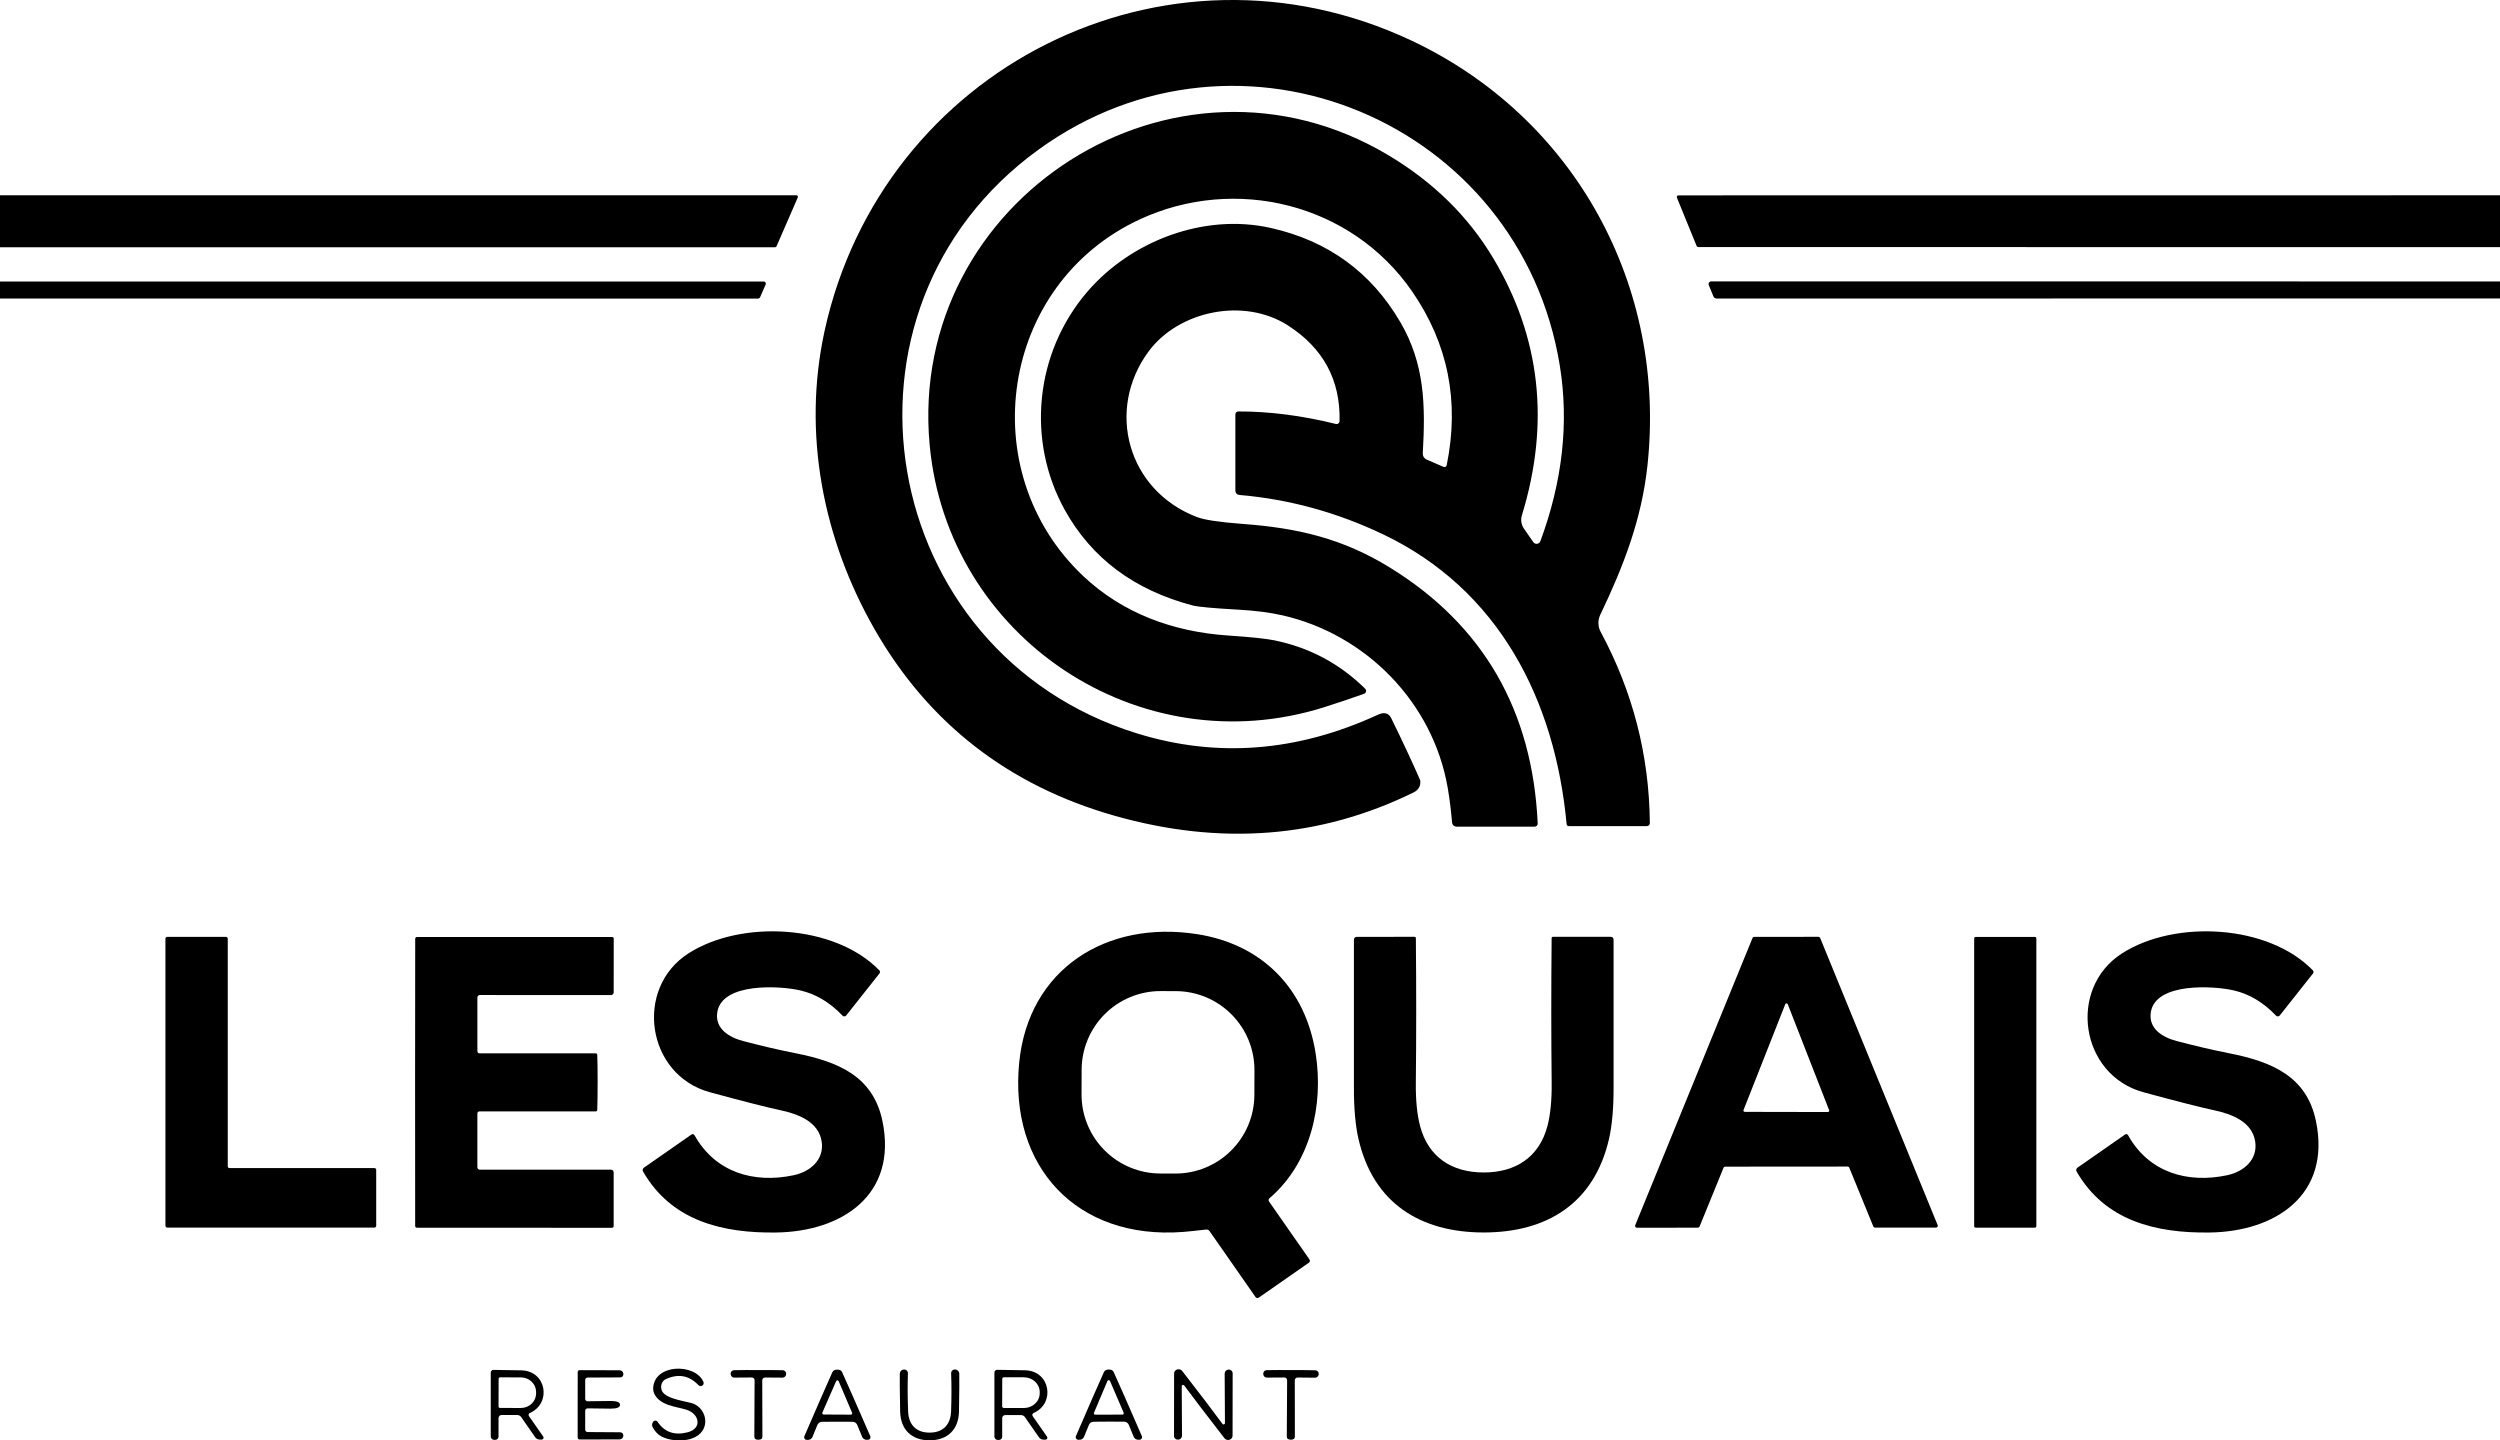
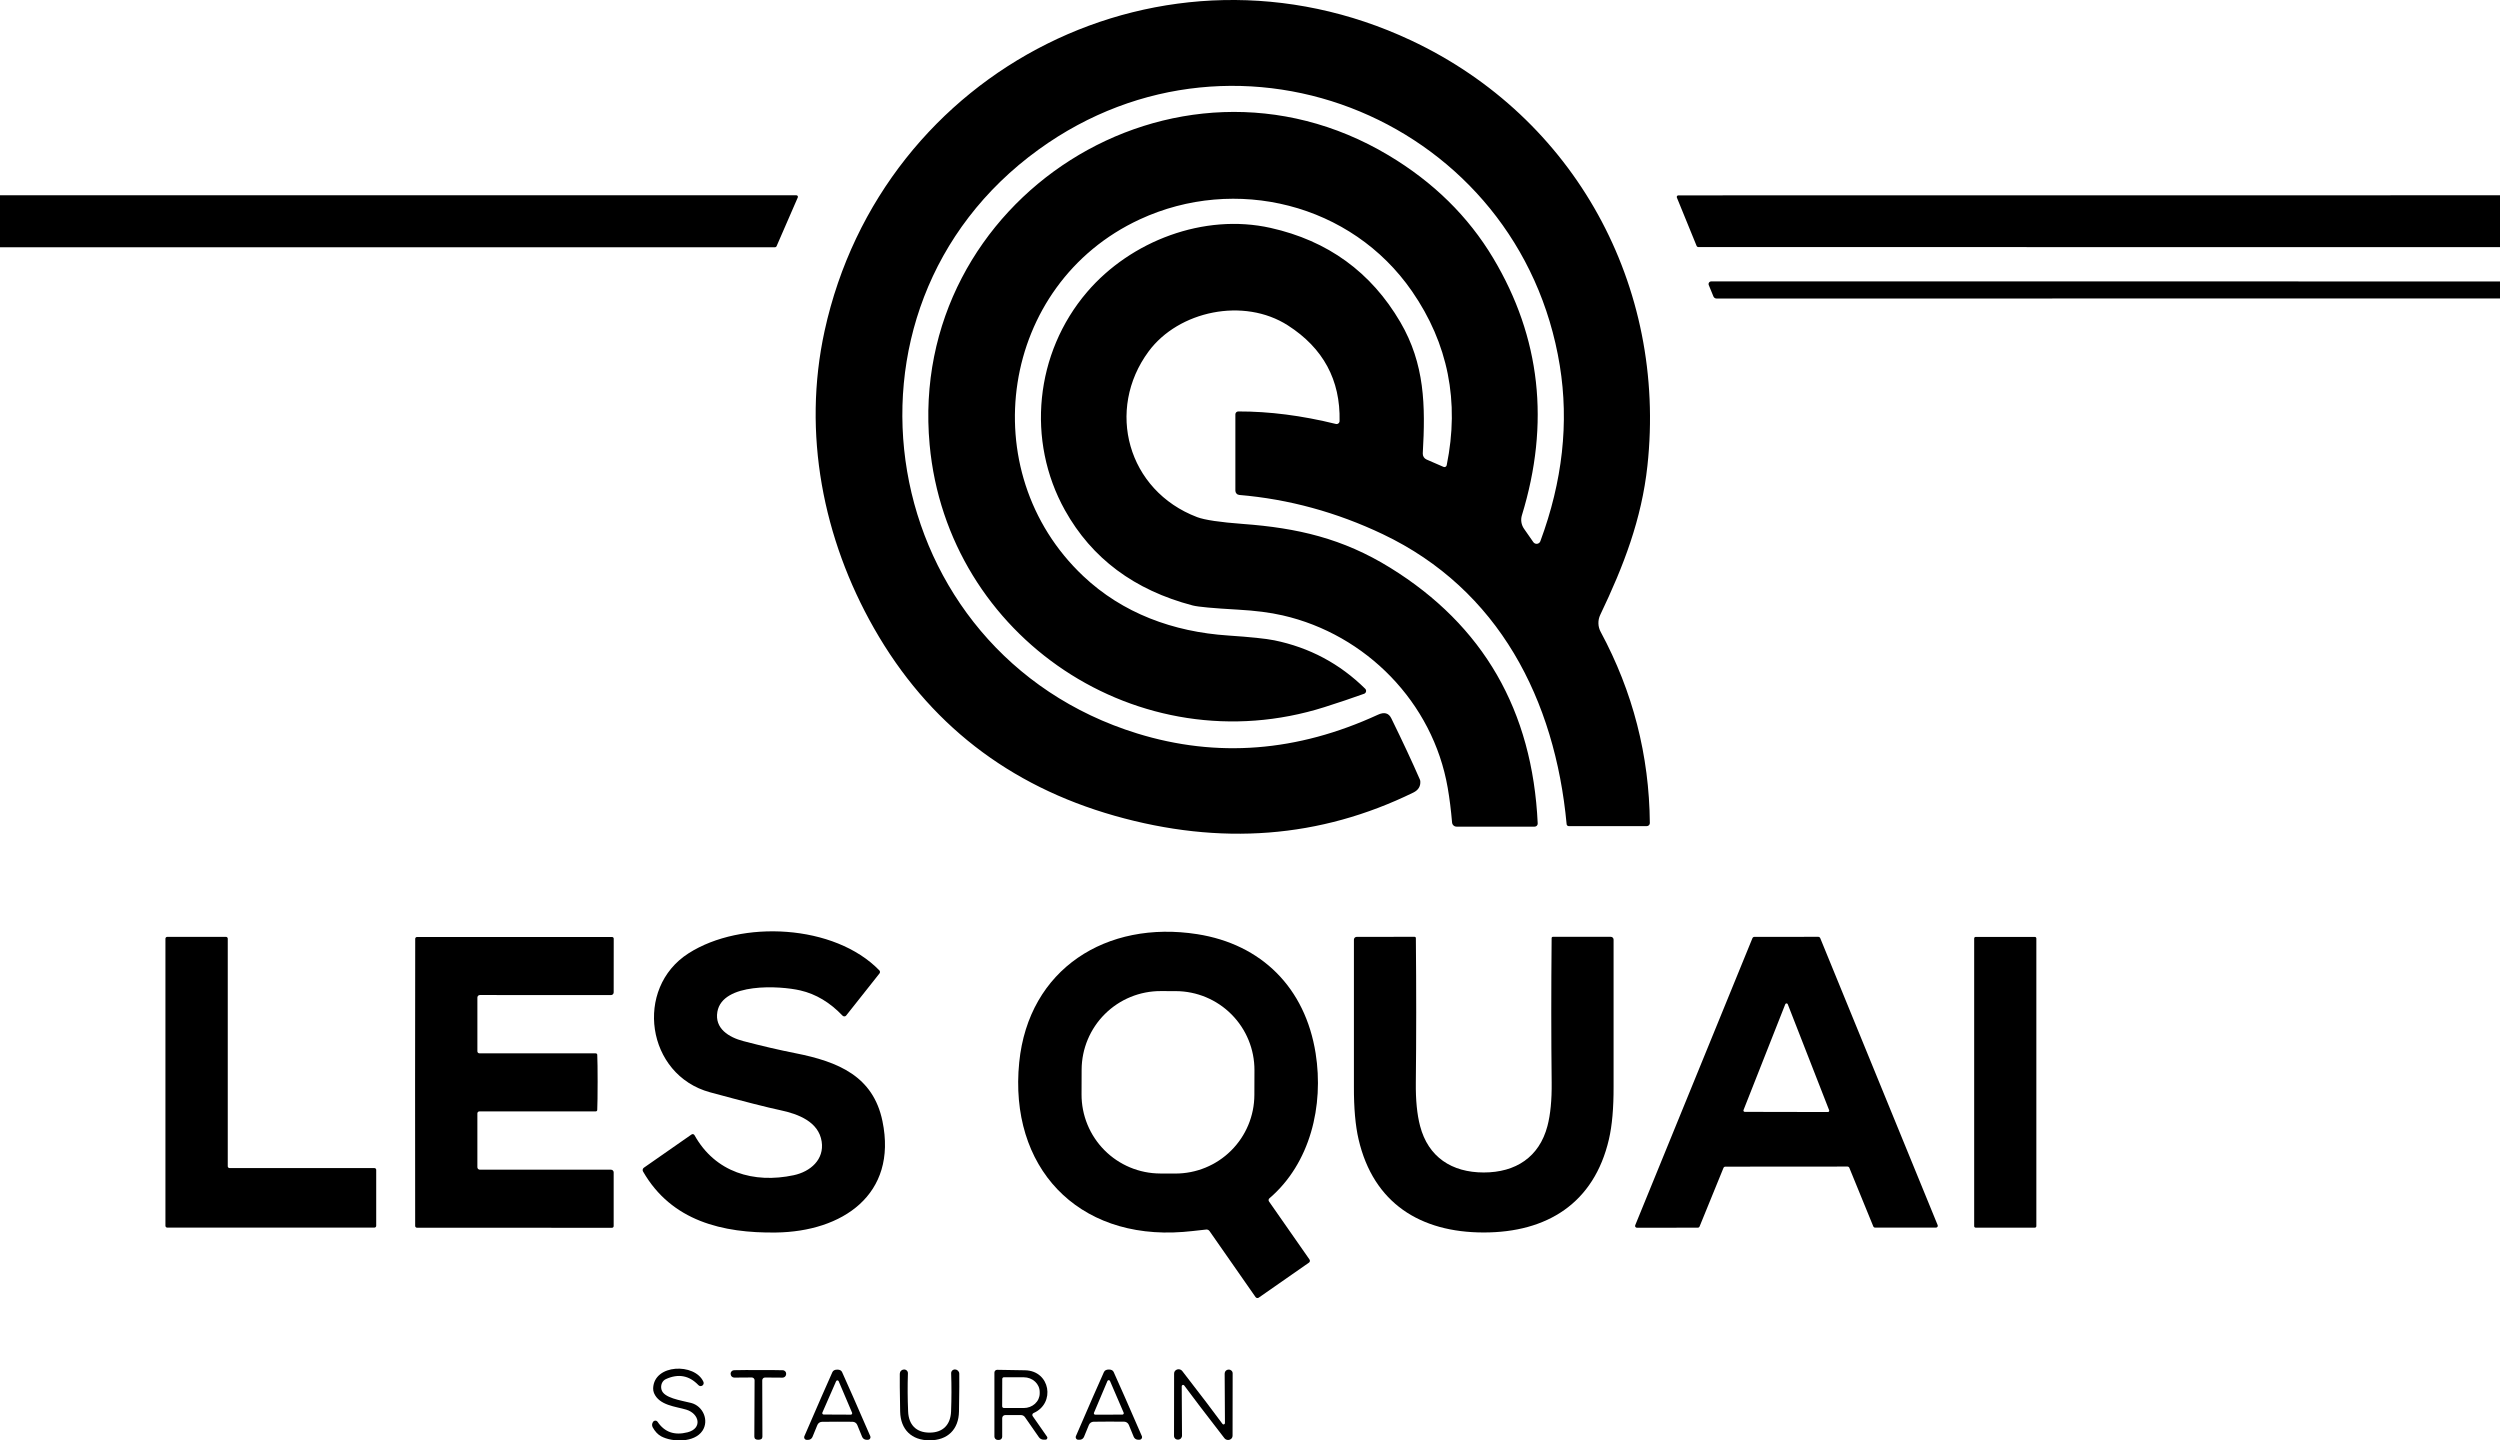
<svg xmlns="http://www.w3.org/2000/svg" id="Calque_1" version="1.1" viewBox="0 0 215 123.879">
  <path d="M141.624,71.046h-6.712c-.046,0-.09-.017-.124-.048-.034-.031-.055-.074-.058-.12-.997-10.685-5.82-20.185-15.814-24.94-3.97-1.887-8.082-3.011-12.337-3.372-.092-.008-.178-.05-.24-.118-.063-.068-.097-.156-.097-.248v-6.568c0-.065.026-.127.072-.174.047-.046.11-.073.175-.074,2.676-.005,5.473.354,8.393,1.075.037.01.076.011.114.003.038-.008.074-.024.105-.048.031-.024.057-.054.074-.089.018-.035.028-.074.029-.113.077-3.533-1.405-6.276-4.443-8.227-3.799-2.437-9.399-1.251-11.979,2.236-3.705,5.013-1.831,11.968,4.171,14.251.645.244,1.962.44,3.952.588,4.648.344,8.561,1.233,12.653,3.766,8.01,4.952,12.238,12.283,12.685,21.991.002.035-.004.07-.016.103-.012.033-.031.063-.056.089-.024.025-.054.046-.086.06-.033.014-.068.021-.104.021h-6.719c-.095,0-.188-.035-.259-.101-.071-.065-.115-.154-.124-.251-.091-1.07-.216-2.068-.376-2.992-1.269-7.331-7.024-13.187-14.194-14.824-1.068-.246-2.352-.411-3.852-.494-2.124-.119-3.417-.239-3.881-.358-5.016-1.316-8.68-4.047-10.99-8.191-3.333-5.981-2.584-13.52,1.906-18.77,3.755-4.39,10.051-6.79,15.773-5.511,4.926,1.101,8.647,3.802,11.163,8.102,2.107,3.608,2.167,7.174,1.931,11.291-.006.111.022.221.08.315.058.094.144.168.246.212l1.458.634c.027.012.056.017.086.017.029,0,.058-.008.084-.022.026-.013.049-.032.067-.056.017-.023.03-.05.036-.079,1.118-5.478.124-10.466-2.982-14.964-5.217-7.554-15.2-9.987-23.406-6.185-12.011,5.565-14.412,21.672-4.866,30.681,3.383,3.193,7.722,4.795,12.47,5.11,1.916.129,3.235.266,3.956.412,3.027.619,5.634,2.008,7.822,4.167.031.031.054.07.066.112s.013.087.004.13c-.01.043-.03.083-.059.116-.029.033-.066.058-.107.073-1.078.387-2.212.769-3.405,1.147-15.92,5.045-32.436-5.977-33.959-22.571-1.938-21.088,21.074-35.876,39.467-24.883,3.856,2.305,6.856,5.253,9.001,8.844,4.073,6.82,4.895,14.192,2.466,22.116-.059.193-.074.397-.042.597s.108.39.224.557l.803,1.154c.036.051.086.091.143.116.057.025.12.034.182.026.062-.008.12-.033.169-.072.049-.039.086-.09.108-.148,1.911-5.16,2.469-10.193,1.674-15.1-3.397-20.962-27.492-31.118-44.81-18.594-19.045,13.771-13.968,43.301,8.475,50.228,6.858,2.117,13.755,1.579,20.69-1.613.544-.253.928-.153,1.15.301.982,2.002,1.8,3.754,2.455,5.257.023.052.038.108.043.165.028.437-.172.761-.602.971-8.01,3.918-16.575,4.582-25.693,1.992-9.073-2.58-16.028-7.93-20.694-16.136-4.375-7.686-6.167-16.745-4.243-25.56C75.859,5.865,100.193-6.462,121.346,3.471c14.1,6.622,22.012,21.142,20.332,36.589-.498,4.601-2.043,8.607-4.057,12.818-.11.23-.164.482-.157.736.006.254.072.503.193.726,2.769,5.143,4.178,10.625,4.229,16.444,0,.069-.028.136-.077.185-.049.049-.116.077-.185.077Z" />
  <path d="M0,21.262v-4.468h68.488c.022,0,.044.005.063.016.02.01.036.026.048.044.012.018.019.04.021.062.002.022-.002.044-.011.064l-1.827,4.2c-.01.024-.028.045-.05.06-.022.015-.048.023-.075.022H0Z" />
  <path d="M215,16.794v4.461l-68.951-.007c-.028,0-.056-.008-.08-.024-.025-.016-.044-.039-.056-.065l-1.702-4.167c-.009-.021-.012-.043-.01-.066.002-.022.009-.044.022-.063.012-.019.029-.034.049-.045.02-.011.042-.016.065-.016l70.663-.007Z" />
-   <path d="M0,25.674v-1.465h65.679c.031,0,.061.007.088.022.027.014.05.035.067.061.017.025.027.054.029.084.002.03-.003.06-.016.088l-.473,1.086c-.016.038-.043.07-.078.093-.034.023-.075.035-.116.036l-65.181-.004Z" />
  <path d="M215.001,24.205v1.462l-67.378.007c-.057,0-.113-.017-.161-.049-.047-.032-.085-.077-.107-.13l-.402-.982c-.014-.034-.019-.071-.015-.108.004-.037.017-.072.037-.103.021-.031.049-.056.082-.074.033-.018.07-.027.108-.028l67.836.004Z" />
  <path d="M72.777,87.331c-.019.024-.042.043-.069.057-.027.014-.057.022-.087.023-.03.002-.061-.004-.089-.015-.028-.011-.053-.028-.074-.05-1.08-1.135-2.288-1.858-3.626-2.168-1.763-.412-6.694-.692-7.138,1.834-.251,1.444.989,2.197,2.232,2.523,1.601.42,3.09.767,4.468,1.039,3.727.735,6.701,1.993,7.496,5.841,1.315,6.353-3.483,9.51-9.156,9.582-4.579.061-8.983-.978-11.434-5.25-.03-.052-.04-.114-.027-.174.013-.06.048-.112.098-.148l4.096-2.856c.021-.015.044-.025.069-.03.025-.005.051-.004.075,0,.025.006.048.017.068.032.02.016.037.035.049.058,1.777,3.193,5.096,4.174,8.532,3.44,1.44-.308,2.637-1.351,2.404-2.892-.258-1.713-2.028-2.376-3.551-2.698-1.092-.23-3.108-.743-6.049-1.541-5.486-1.491-6.547-8.948-1.853-11.95,4.54-2.907,12.567-2.502,16.412,1.465.033.036.053.081.055.129.003.048-.012.095-.041.133l-2.863,3.615Z" />
-   <path d="M196.058,87.331c-.019.024-.043.043-.07.057-.027.014-.056.022-.087.023-.03.002-.06-.004-.088-.015s-.053-.028-.074-.05c-1.08-1.135-2.288-1.858-3.623-2.168-1.763-.412-6.694-.692-7.138,1.834-.251,1.444.989,2.197,2.232,2.523,1.601.42,3.089.767,4.465,1.039,3.727.735,6.701,1.993,7.497,5.841,1.315,6.353-3.483,9.51-9.156,9.582-4.579.061-8.98-.978-11.431-5.25-.03-.052-.04-.114-.026-.174.013-.06.048-.112.098-.148l4.096-2.856c.02-.015.044-.025.069-.03.025-.005.051-.004.075,0,.025.006.048.017.068.032.021.016.037.035.049.058,1.774,3.193,5.092,4.174,8.529,3.44,1.44-.308,2.637-1.351,2.404-2.892-.258-1.713-2.028-2.376-3.551-2.698-1.092-.23-3.107-.743-6.045-1.541-5.486-1.491-6.547-8.948-1.853-11.95,4.54-2.907,12.567-2.502,16.408,1.465.033.036.053.081.056.129.002.048-.012.095-.041.133l-2.863,3.615Z" />
  <path d="M108.252,111.598c-.021.015-.045.025-.071.031-.025.005-.051.006-.077,0-.026-.004-.05-.014-.072-.028-.022-.015-.041-.033-.056-.055l-3.959-5.676c-.032-.045-.075-.081-.126-.104-.052-.023-.108-.031-.164-.025-.882.103-1.54.171-1.975.205-9.145.702-14.996-5.615-14.1-14.581.806-8.048,7.514-12.251,15.315-11.026,5.518.867,9.281,4.598,10.177,10.245.713,4.501-.452,9.456-3.974,12.47-.039.032-.065.078-.071.128-.007.051.006.102.035.144l3.483,4.992c.029.042.041.093.032.144-.009.05-.037.095-.079.125l-4.318,3.01ZM107.883,92.044c.007-1.799-.702-3.527-1.97-4.803-1.267-1.277-2.99-1.997-4.789-2.004l-1.297-.004c-1.799-.006-3.527.702-4.803,1.97-1.277,1.268-1.997,2.99-2.004,4.789l-.007,2.122c-.006,1.799.702,3.527,1.97,4.803,1.268,1.277,2.991,1.997,4.789,2.004l1.297.004c1.799.006,3.527-.702,4.803-1.97,1.277-1.268,1.998-2.99,2.004-4.789l.007-2.122Z" />
  <path d="M14.381,80.57h5.052c.041,0,.08.016.109.045.029.029.045.068.045.109v19.576c0,.041.016.08.045.109s.068.045.109.045h12.459c.041,0,.08.016.109.045s.045.068.045.109v4.812c0,.041-.016.08-.045.109-.029.029-.068.045-.109.045H14.381c-.041,0-.08-.016-.109-.045-.029-.029-.045-.068-.045-.109v-24.696c0-.041.016-.08.045-.109s.068-.045.109-.045Z" />
  <path d="M51.395,93.083c0,1.099-.011,1.891-.032,2.376-.002.033-.016.064-.04.086-.024.023-.056.035-.089.035h-10.008c-.046,0-.089.019-.122.051-.032.032-.05.076-.05.121v4.63c0,.028.006.055.016.081.011.026.027.049.047.069.02.019.044.035.07.045.026.011.054.017.082.017h11.277c.03,0,.06.005.088.017.028.011.053.028.074.05.021.021.038.046.05.074s.017.058.017.088v4.622c0,.038-.015.075-.042.102-.027.027-.063.042-.101.042l-16.77-.004c-.039,0-.077-.014-.107-.041-.029-.026-.047-.063-.051-.102-.005-.062-.007-4.182-.007-12.359s.004-12.301.011-12.363c.004-.038.023-.074.052-.1.029-.026.067-.04.106-.039h16.77c.019,0,.037.003.055.011.017.007.033.017.047.031.013.013.024.029.031.046.007.017.011.036.011.055l-.004,4.622c0,.031-.006.06-.017.088s-.028.053-.05.075c-.021.021-.047.038-.074.049-.028.012-.058.018-.088.018l-11.277-.004c-.028,0-.056.006-.082.016-.026.011-.05.026-.07.046-.02.02-.036.043-.047.069-.011.025-.016.053-.016.081v4.629c0,.023.004.045.013.066.009.021.021.04.037.056.016.016.035.029.056.037.021.009.043.013.066.013l10.008.004c.033,0,.065.012.089.035.024.023.038.054.04.087.022.482.032,1.273.032,2.372Z" />
  <path d="M127.602,100.833c2.752,0,4.777-1.326,5.479-3.999.258-.989.379-2.235.362-3.737-.043-3.882-.044-8.023-.003-12.424,0-.028.011-.055.032-.076.021-.02.049-.031.079-.031h4.977c.064,0,.125.025.17.07s.07.106.07.17c-.007,6.448-.007,10.66,0,12.638.007,1.842-.126,3.354-.401,4.537-1.279,5.511-5.336,8.012-10.765,8.012s-9.485-2.501-10.764-8.008c-.275-1.183-.408-2.695-.401-4.537.007-1.978.007-6.191,0-12.638,0-.064.025-.125.07-.17s.106-.07.17-.07l4.977-.004c.03,0,.058.011.079.031.021.021.032.048.032.076.041,4.401.04,8.542-.003,12.424-.017,1.502.105,2.748.365,3.737.699,2.673,2.723,3.999,5.475,3.999Z" />
  <path d="M153.625,80.57c.731,0,1.645-.002,2.741-.004.038,0,.075.011.106.032.032.021.056.051.07.086l10.098,24.679c.009.023.013.048.01.073-.003.026-.012.05-.026.07-.014.021-.033.038-.055.05-.023.012-.047.018-.073.018h-5.238c-.033,0-.065-.01-.093-.028-.027-.019-.049-.045-.062-.076l-2.06-5.038c-.013-.032-.034-.059-.063-.078-.028-.019-.061-.029-.095-.03-.286,0-2.037.002-5.253.004-3.215,0-4.966,0-5.253.004-.034,0-.066.01-.094.028-.028.018-.05.045-.064.076l-2.056,5.041c-.013.031-.034.057-.061.075-.026.019-.058.029-.09.029l-5.239.004c-.025,0-.051-.005-.073-.017-.023-.011-.043-.028-.057-.049-.015-.021-.024-.046-.027-.071-.003-.025.001-.051.01-.075l10.08-24.685c.014-.035.038-.066.07-.087.031-.021.068-.032.106-.031h2.741ZM149.941,95.465c-.006.018-.008.036-.006.055.003.018.009.035.02.05.011.016.025.028.041.036.016.009.034.014.053.014l7.149.014c.018,0,.037-.004.054-.013s.031-.022.042-.037c.01-.016.017-.034.019-.053.002-.018-.001-.037-.008-.055l-3.558-9.112c-.008-.022-.023-.041-.042-.054-.019-.014-.042-.021-.066-.021-.023,0-.046.007-.065.021-.019.013-.034.032-.042.054l-3.591,9.101Z" />
  <path d="M174.997,80.574h-5.089c-.071,0-.129.058-.129.129v24.746c0,.071.058.129.129.129h5.089c.071,0,.129-.058.129-.129v-24.746c0-.071-.058-.129-.129-.129Z" />
  <path d="M56.551,122.273c.595.891,1.452,1.193,2.573.907,1.304-.33,1.025-1.606-.104-1.95-.899-.272-2.329-.358-2.777-1.429-.052-.13-.076-.269-.072-.409.072-2.103,3.587-2.182,4.318-.566.028.057.035.122.019.183-.016.062-.054.115-.107.151-.053.035-.116.051-.179.043-.063-.009-.121-.039-.163-.087-.793-.829-1.725-1-2.795-.512-.154.069-.277.198-.345.363-.069.166-.08.357-.031.54.19.72,1.63.917,2.544,1.146,1.025.258,1.569,1.502.978,2.394-.695,1.043-2.609.989-3.558.473-.279-.153-.52-.41-.72-.77-.041-.075-.06-.16-.053-.245.007-.084.039-.165.092-.232l.011-.014c.022-.028.051-.051.084-.066s.069-.022.104-.02c.036.001.071.011.102.028.031.018.058.042.078.072Z" />
-   <path d="M45.57,121.516c-.025.01-.047.026-.065.046-.018.02-.031.044-.039.07-.007.025-.009.053-.005.079.004.027.015.052.03.074l1.225,1.759c.018.025.029.054.031.085.002.031-.004.061-.018.088-.014.027-.036.05-.062.066-.026.015-.056.023-.087.023h-.151c-.081,0-.16-.019-.231-.056-.071-.037-.132-.09-.177-.155l-1.2-1.728c-.039-.054-.089-.098-.148-.128-.059-.031-.123-.047-.189-.047h-1.347c-.034,0-.068.007-.1.02-.032.013-.06.032-.085.056-.024.025-.044.054-.057.085-.013.032-.02.066-.02.1v1.599c0,.073-.029.143-.081.195-.052.051-.122.08-.195.08h-.104c-.077,0-.151-.03-.205-.085-.054-.054-.085-.128-.085-.205v-5.489c0-.063.025-.123.069-.168.044-.044.105-.069.167-.069.418,0,1.217.013,2.397.039,2.164.047,2.616,2.835.731,3.666ZM42.882,118.571l-.007,2.386c0,.017.002.033.008.048s.015.029.026.041c.011.011.025.021.04.027s.031.01.048.01l1.792.003c.347,0,.681-.129.927-.361.246-.233.386-.548.388-.879v-.136c0-.164-.032-.326-.097-.478-.065-.152-.161-.29-.283-.407-.122-.116-.266-.209-.425-.272-.159-.064-.33-.096-.503-.097l-1.792-.004c-.032,0-.062.013-.085.035-.023.022-.036.052-.037.084Z" />
-   <path d="M53.323,120.814c0,.224-.276.334-.828.33-.705-.008-1.356-.016-1.953-.025-.028,0-.056.004-.082.014-.026.011-.05.026-.07.045-.02.019-.036.043-.047.068-.011.025-.016.053-.016.08v1.624c0,.055.022.108.061.147.039.039.092.06.147.06l2.802.018c.038,0,.075.008.11.023.035.016.066.038.091.067.025.028.045.062.056.098.012.037.016.075.012.113v.015c-.007.081-.044.157-.104.212-.06.055-.138.085-.218.085l-3.444.007c-.041,0-.081-.014-.111-.042-.03-.028-.048-.067-.05-.108v-2.831c.002-1.878.004-2.821.004-2.831.002-.041.02-.08.05-.108.03-.028.07-.043.111-.042l3.444.01c.081,0,.159.031.218.086.06.055.097.13.104.212v.014c.004.038,0,.077-.012.113-.012.037-.031.07-.056.099-.025.028-.056.051-.091.066-.035.016-.072.023-.11.023l-2.802.014c-.028,0-.055.005-.081.015-.026.01-.049.026-.069.045s-.035.042-.046.068c-.011.025-.016.053-.016.08v1.624c0,.027.006.054.016.08.011.025.027.048.047.068.02.019.044.034.07.045.026.01.054.015.082.014.597-.009,1.248-.018,1.953-.025.552-.005.828.105.828.33Z" />
  <path d="M65.213,123.82c-.227,0-.34-.09-.34-.272.007-1.288.014-2.903.021-4.845,0-.031-.005-.062-.017-.091-.012-.029-.029-.056-.052-.078-.022-.023-.049-.04-.078-.052-.029-.013-.061-.019-.093-.019l-1.502.011c-.079,0-.155-.028-.213-.08-.058-.053-.093-.125-.099-.203l-.004-.036c-.003-.04.002-.081.016-.119.013-.038.035-.073.062-.103.027-.029.061-.053.098-.07.037-.017.077-.026.118-.027.662-.014,1.359-.018,2.093-.011.733-.007,1.432-.002,2.096.015.04,0,.08.011.117.027.037.017.07.041.097.071.027.03.048.065.061.103.013.038.018.078.016.118l-.004.035c-.006.078-.041.151-.099.203-.058.053-.134.082-.213.081l-1.501-.011c-.064,0-.125.025-.17.069s-.07.105-.07.167c.005,1.942.009,3.557.014,4.845.002.182-.116.272-.355.272Z" />
  <path d="M72.006,122.266c-.726,0-1.167.003-1.322.011-.085.003-.166.03-.236.079-.069.049-.123.117-.155.196l-.419,1.022c-.03.074-.082.138-.148.184-.066.045-.144.069-.224.07h-.118c-.037,0-.074-.007-.107-.025-.033-.017-.061-.043-.082-.074-.021-.032-.033-.068-.036-.106-.003-.037.003-.075.018-.11,1.142-2.642,1.945-4.478,2.408-5.508.067-.145.208-.218.423-.218.21,0,.348.071.412.215.468,1.029,1.276,2.864,2.422,5.504.015.034.021.072.018.109-.003.038-.015.074-.035.105-.02.031-.048.057-.081.075-.033.017-.069.026-.106.026h-.118c-.081,0-.16-.024-.227-.069-.067-.046-.119-.11-.15-.185l-.419-1.022c-.032-.078-.086-.145-.156-.194-.069-.048-.151-.075-.235-.078-.155-.007-.597-.01-1.326-.007ZM70.723,121.485c-.008.018-.011.037-.009.056.002.02.008.039.019.055.011.016.025.03.042.039.017.009.036.014.056.014l2.34.011c.02,0,.039-.005.056-.014.017-.01.031-.023.042-.039.011-.017.017-.035.019-.055.002-.019-.001-.039-.009-.057l-1.154-2.712c-.009-.022-.024-.04-.044-.053-.019-.013-.042-.02-.066-.02s-.046.007-.066.02c-.02.013-.035.031-.044.053l-1.183,2.702Z" />
  <path d="M79.947,123.205c1.157,0,1.799-.685,1.845-1.817.043-1.12.045-2.215.007-3.282-.002-.045.005-.089.021-.13.016-.042.041-.079.073-.111.032-.031.07-.055.111-.071.042-.016.087-.024.131-.022l.011.004c.093.004.181.044.246.11.065.067.103.155.105.248.012.44.004,1.524-.025,3.254-.025,1.559-.993,2.48-2.526,2.48-1.534.003-2.501-.914-2.533-2.476-.031-1.728-.042-2.811-.032-3.251.002-.093.039-.183.104-.25s.154-.107.247-.111l.011-.004c.045-.002.09.005.131.021.042.016.08.041.112.072.032.031.056.069.073.11.016.042.023.086.021.13-.036,1.068-.03,2.162.018,3.283.047,1.132.688,1.816,1.849,1.813Z" />
  <path d="M88.813,121.789l1.229,1.763c.018.025.029.054.031.085.002.03-.004.061-.018.088-.014.027-.036.05-.062.065-.026.016-.057.024-.087.023h-.151c-.081,0-.16-.019-.231-.056-.071-.036-.132-.09-.177-.155l-1.204-1.731c-.039-.054-.09-.098-.149-.129-.059-.03-.125-.046-.191-.046h-1.351c-.069,0-.136.027-.185.076-.049.049-.077.116-.077.185v1.602c0,.073-.029.143-.081.195-.052.052-.122.081-.195.081h-.104c-.077,0-.151-.031-.205-.085-.054-.054-.085-.128-.085-.205v-5.504c0-.063.025-.123.069-.168.044-.044.104-.069.167-.069.418,0,1.22.013,2.404.04,2.168.046,2.623,2.841.731,3.676-.025.01-.047.026-.065.046-.018.02-.031.044-.039.07-.007.025-.009.053-.005.079.004.027.015.052.03.074ZM86.193,118.589l-.007,2.351c0,.039.016.076.043.104.027.027.065.043.104.043l1.709.003c.18,0,.358-.032.524-.095.166-.063.317-.156.445-.273.127-.117.229-.256.298-.409.069-.154.105-.318.105-.484v-.115c0-.335-.142-.657-.398-.895-.256-.238-.604-.372-.967-.373l-1.709-.004c-.019,0-.038.004-.056.011-.018.008-.034.018-.048.032-.014.014-.024.03-.032.048-.007.018-.011.037-.011.056Z" />
  <path d="M95.364,117.779c.21,0,.347.072.412.215.468,1.029,1.276,2.865,2.422,5.507.015.035.021.073.018.11-.003.038-.015.074-.036.105-.02.031-.048.057-.081.075-.033.017-.069.026-.106.026h-.118c-.081,0-.159-.024-.227-.07-.067-.045-.119-.109-.15-.185l-.419-1.021c-.032-.079-.086-.147-.155-.196-.069-.049-.151-.077-.236-.08-.158-.005-.6-.007-1.326-.007s-1.171.004-1.326.011c-.084.003-.166.031-.236.08-.069.049-.123.117-.155.196l-.419,1.021c-.03.075-.082.139-.148.184s-.144.07-.224.07h-.118c-.037.001-.073-.008-.106-.025s-.061-.042-.081-.073c-.021-.031-.033-.067-.037-.104-.004-.037.002-.075.016-.109,1.142-2.645,1.946-4.483,2.412-5.515.067-.143.208-.215.423-.215ZM94.081,121.498c-.008.019-.011.038-.009.058.002.02.009.039.02.055.011.016.026.03.044.039.018.009.037.014.057.013l2.333-.007c.02,0,.039-.005.056-.015.017-.009.032-.022.042-.039.011-.016.017-.035.019-.054.002-.019-.001-.039-.009-.057l-1.175-2.727c-.009-.021-.024-.04-.044-.053-.02-.013-.042-.02-.066-.02s-.046.007-.066.02c-.02.013-.035.032-.044.053l-1.157,2.734Z" />
  <path d="M103.237,121.004c-.17-.217-.636-.837-1.398-1.86-.015-.019-.036-.033-.059-.04-.024-.007-.049-.007-.072.001s-.043.023-.058.043c-.014.02-.022.044-.022.068l.025,4.246c0,.045-.008.09-.025.132-.017.042-.042.08-.073.113-.032.032-.07.058-.111.075-.042.018-.086.027-.131.028h-.018c-.044,0-.087-.007-.128-.023-.04-.016-.077-.041-.108-.072-.031-.03-.055-.067-.071-.107-.016-.041-.024-.084-.023-.128.002-.045.005-1.825.007-5.339,0-.093.02-.166.061-.219.037-.05.085-.092.141-.121.055-.029.117-.044.18-.045.062,0,.124.014.181.041.056.028.105.068.143.118.7.92,1.386,1.812,2.057,2.677.169.217.634.837,1.394,1.86.014.021.035.036.06.044.024.008.05.008.074,0,.024-.008.045-.024.06-.044.014-.021.022-.046.021-.072l-.025-4.246c0-.045.008-.09.024-.132.017-.042.042-.08.074-.112.031-.033.069-.058.111-.076.041-.018.086-.027.131-.028h.018c.044-.001.087.007.127.023.041.017.077.041.108.072.031.03.055.067.072.108.016.04.024.083.023.127-.003.045-.005,1.825-.007,5.339,0,.093-.021.166-.061.219-.037.05-.086.092-.142.12-.056.029-.117.044-.18.044s-.125-.014-.181-.042-.105-.069-.142-.119c-.7-.919-1.386-1.81-2.057-2.673Z" />
-   <path d="M111.026,117.826c.731-.005,1.429.001,2.093.018.04.001.08.01.116.026.037.017.07.041.097.071s.048.065.061.103c.014.038.019.078.016.119l-.004.036c-.005.077-.041.15-.099.202-.058.053-.134.082-.212.081l-1.502-.015c-.031,0-.063.006-.092.018-.029.012-.055.03-.078.052-.022.021-.04.048-.052.076-.012.029-.018.06-.018.091.002,1.94.005,3.552.007,4.837,0,.182-.113.273-.34.273-.237,0-.355-.091-.355-.273.01-1.285.019-2.897.029-4.837,0-.031-.006-.062-.017-.091-.012-.029-.029-.055-.051-.078-.022-.022-.048-.04-.077-.052-.029-.012-.06-.019-.092-.019l-1.501.01c-.08.002-.156-.028-.214-.081-.058-.053-.093-.127-.098-.205l-.004-.036c-.002-.041.003-.081.016-.12.014-.038.035-.073.062-.103.028-.03.061-.054.098-.07.038-.017.078-.026.118-.026.662-.012,1.36-.014,2.093-.007Z" />
</svg>